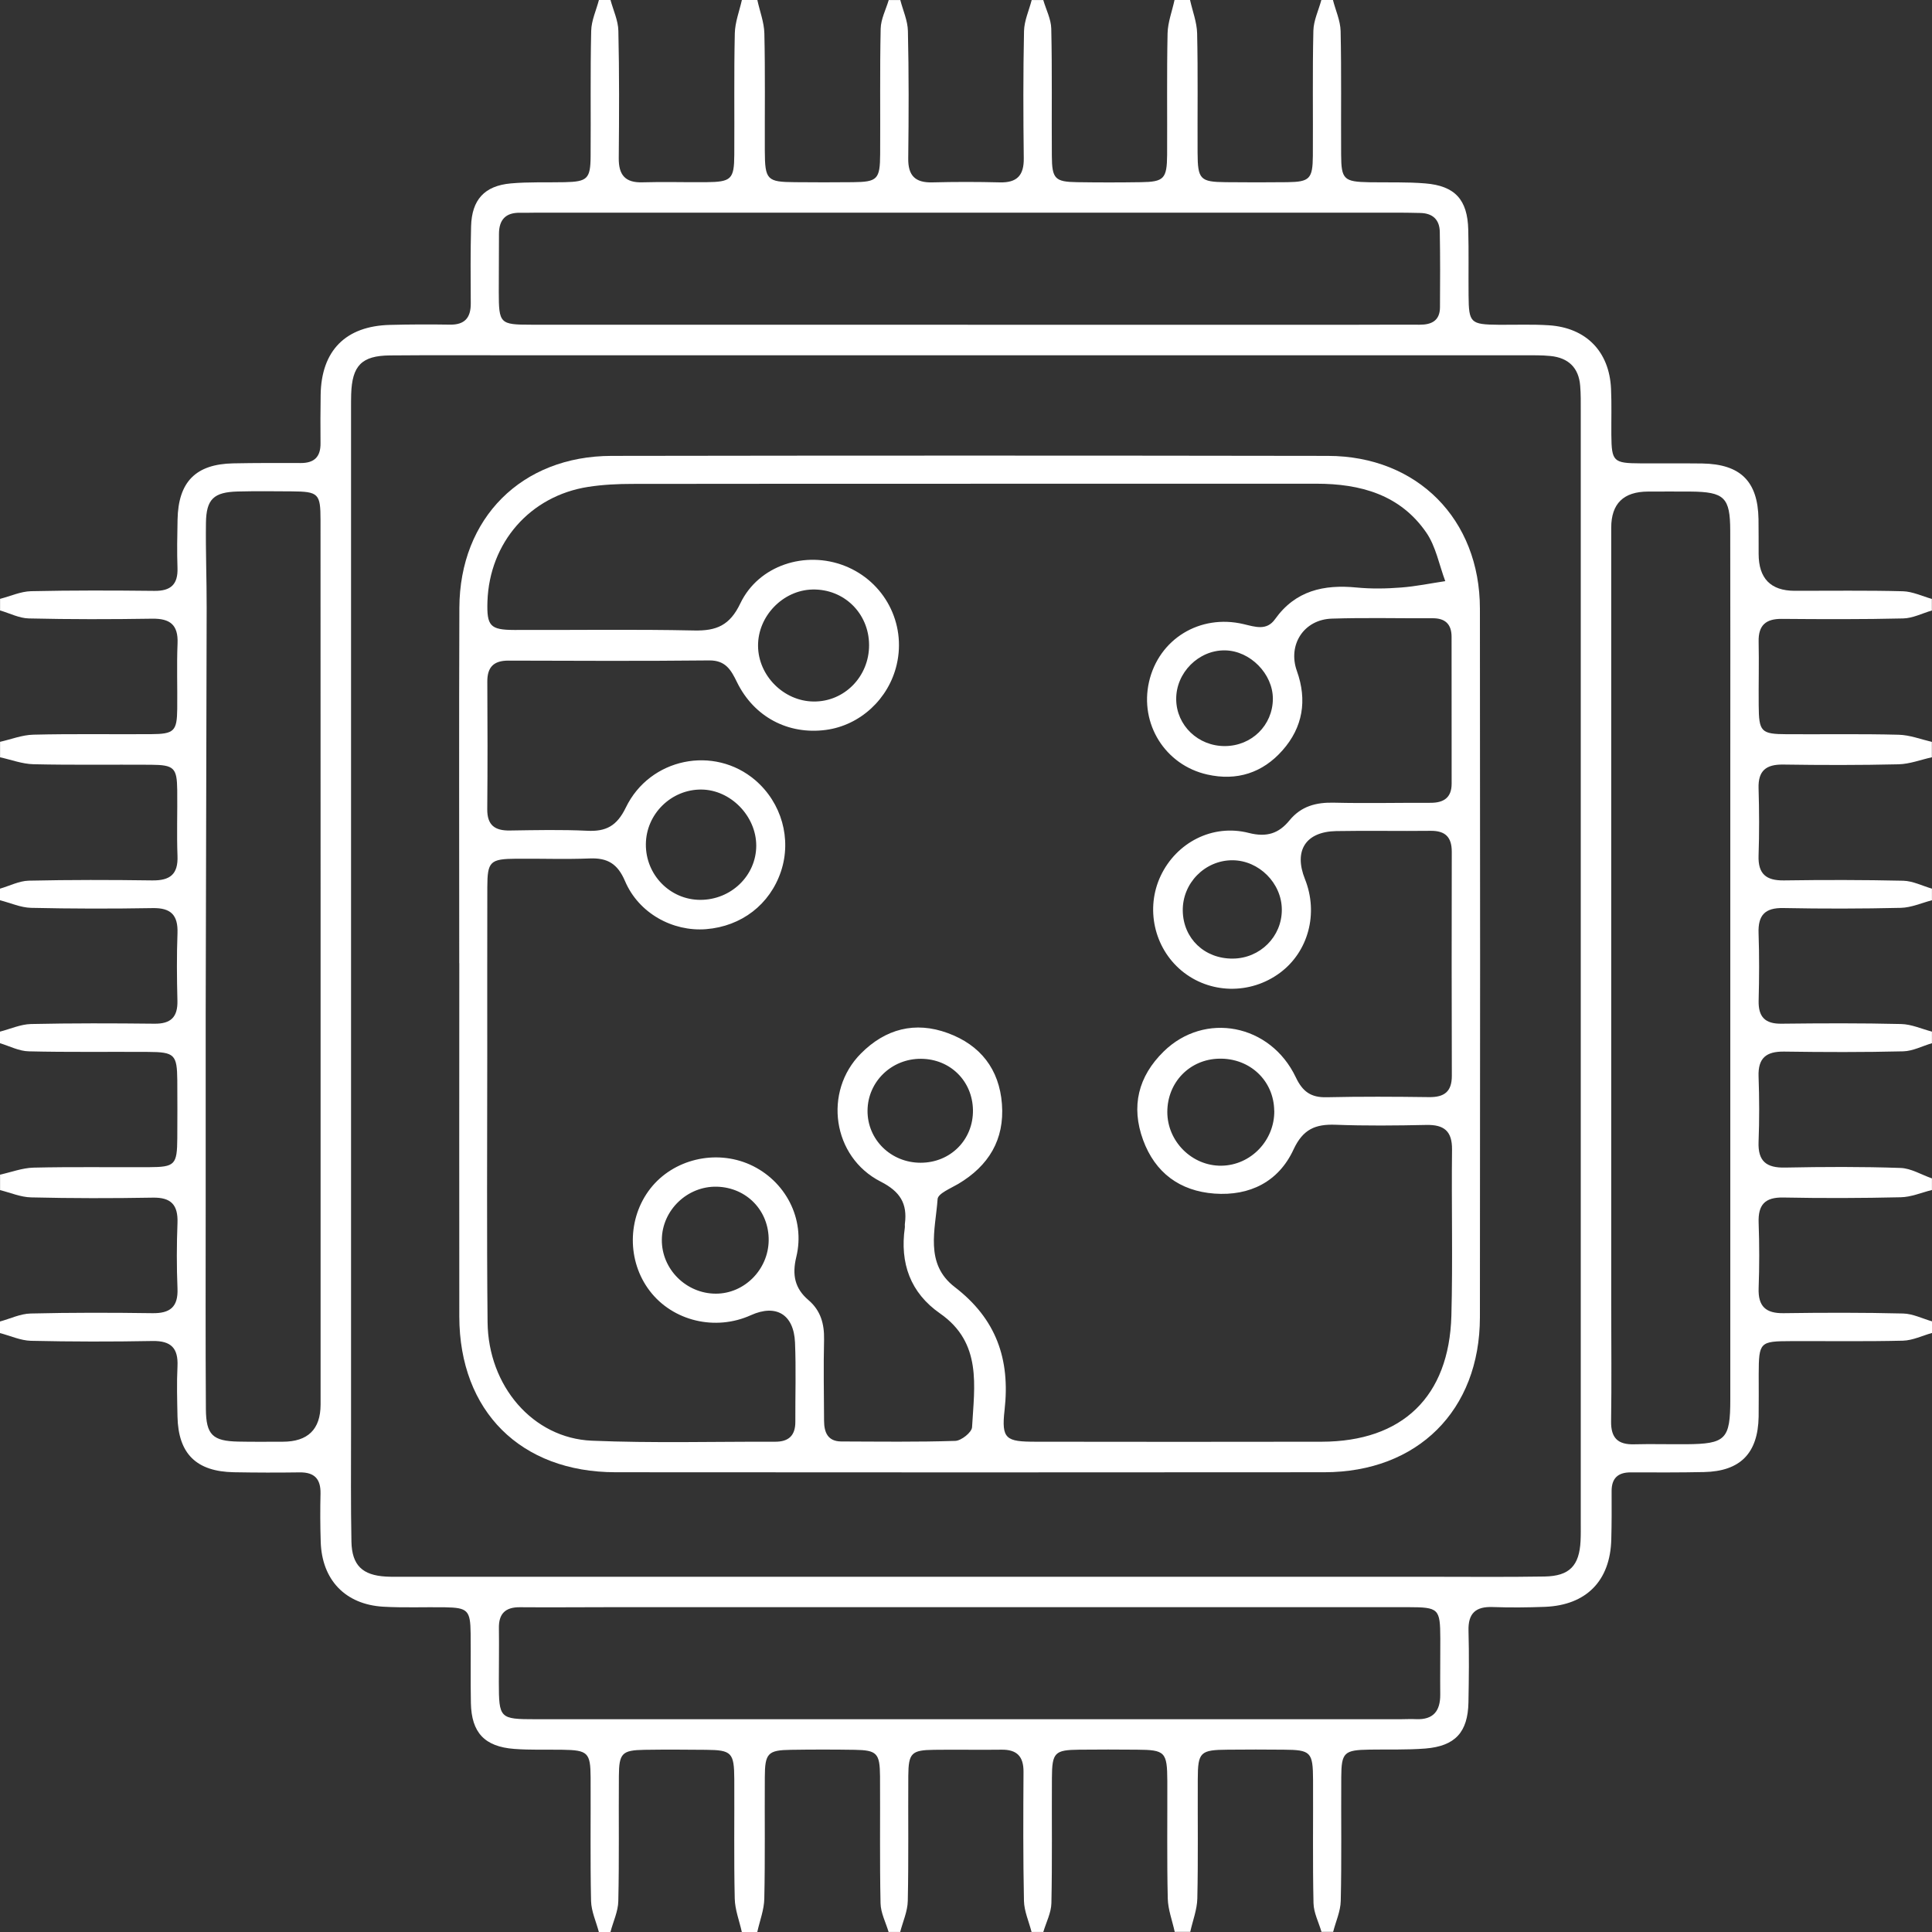
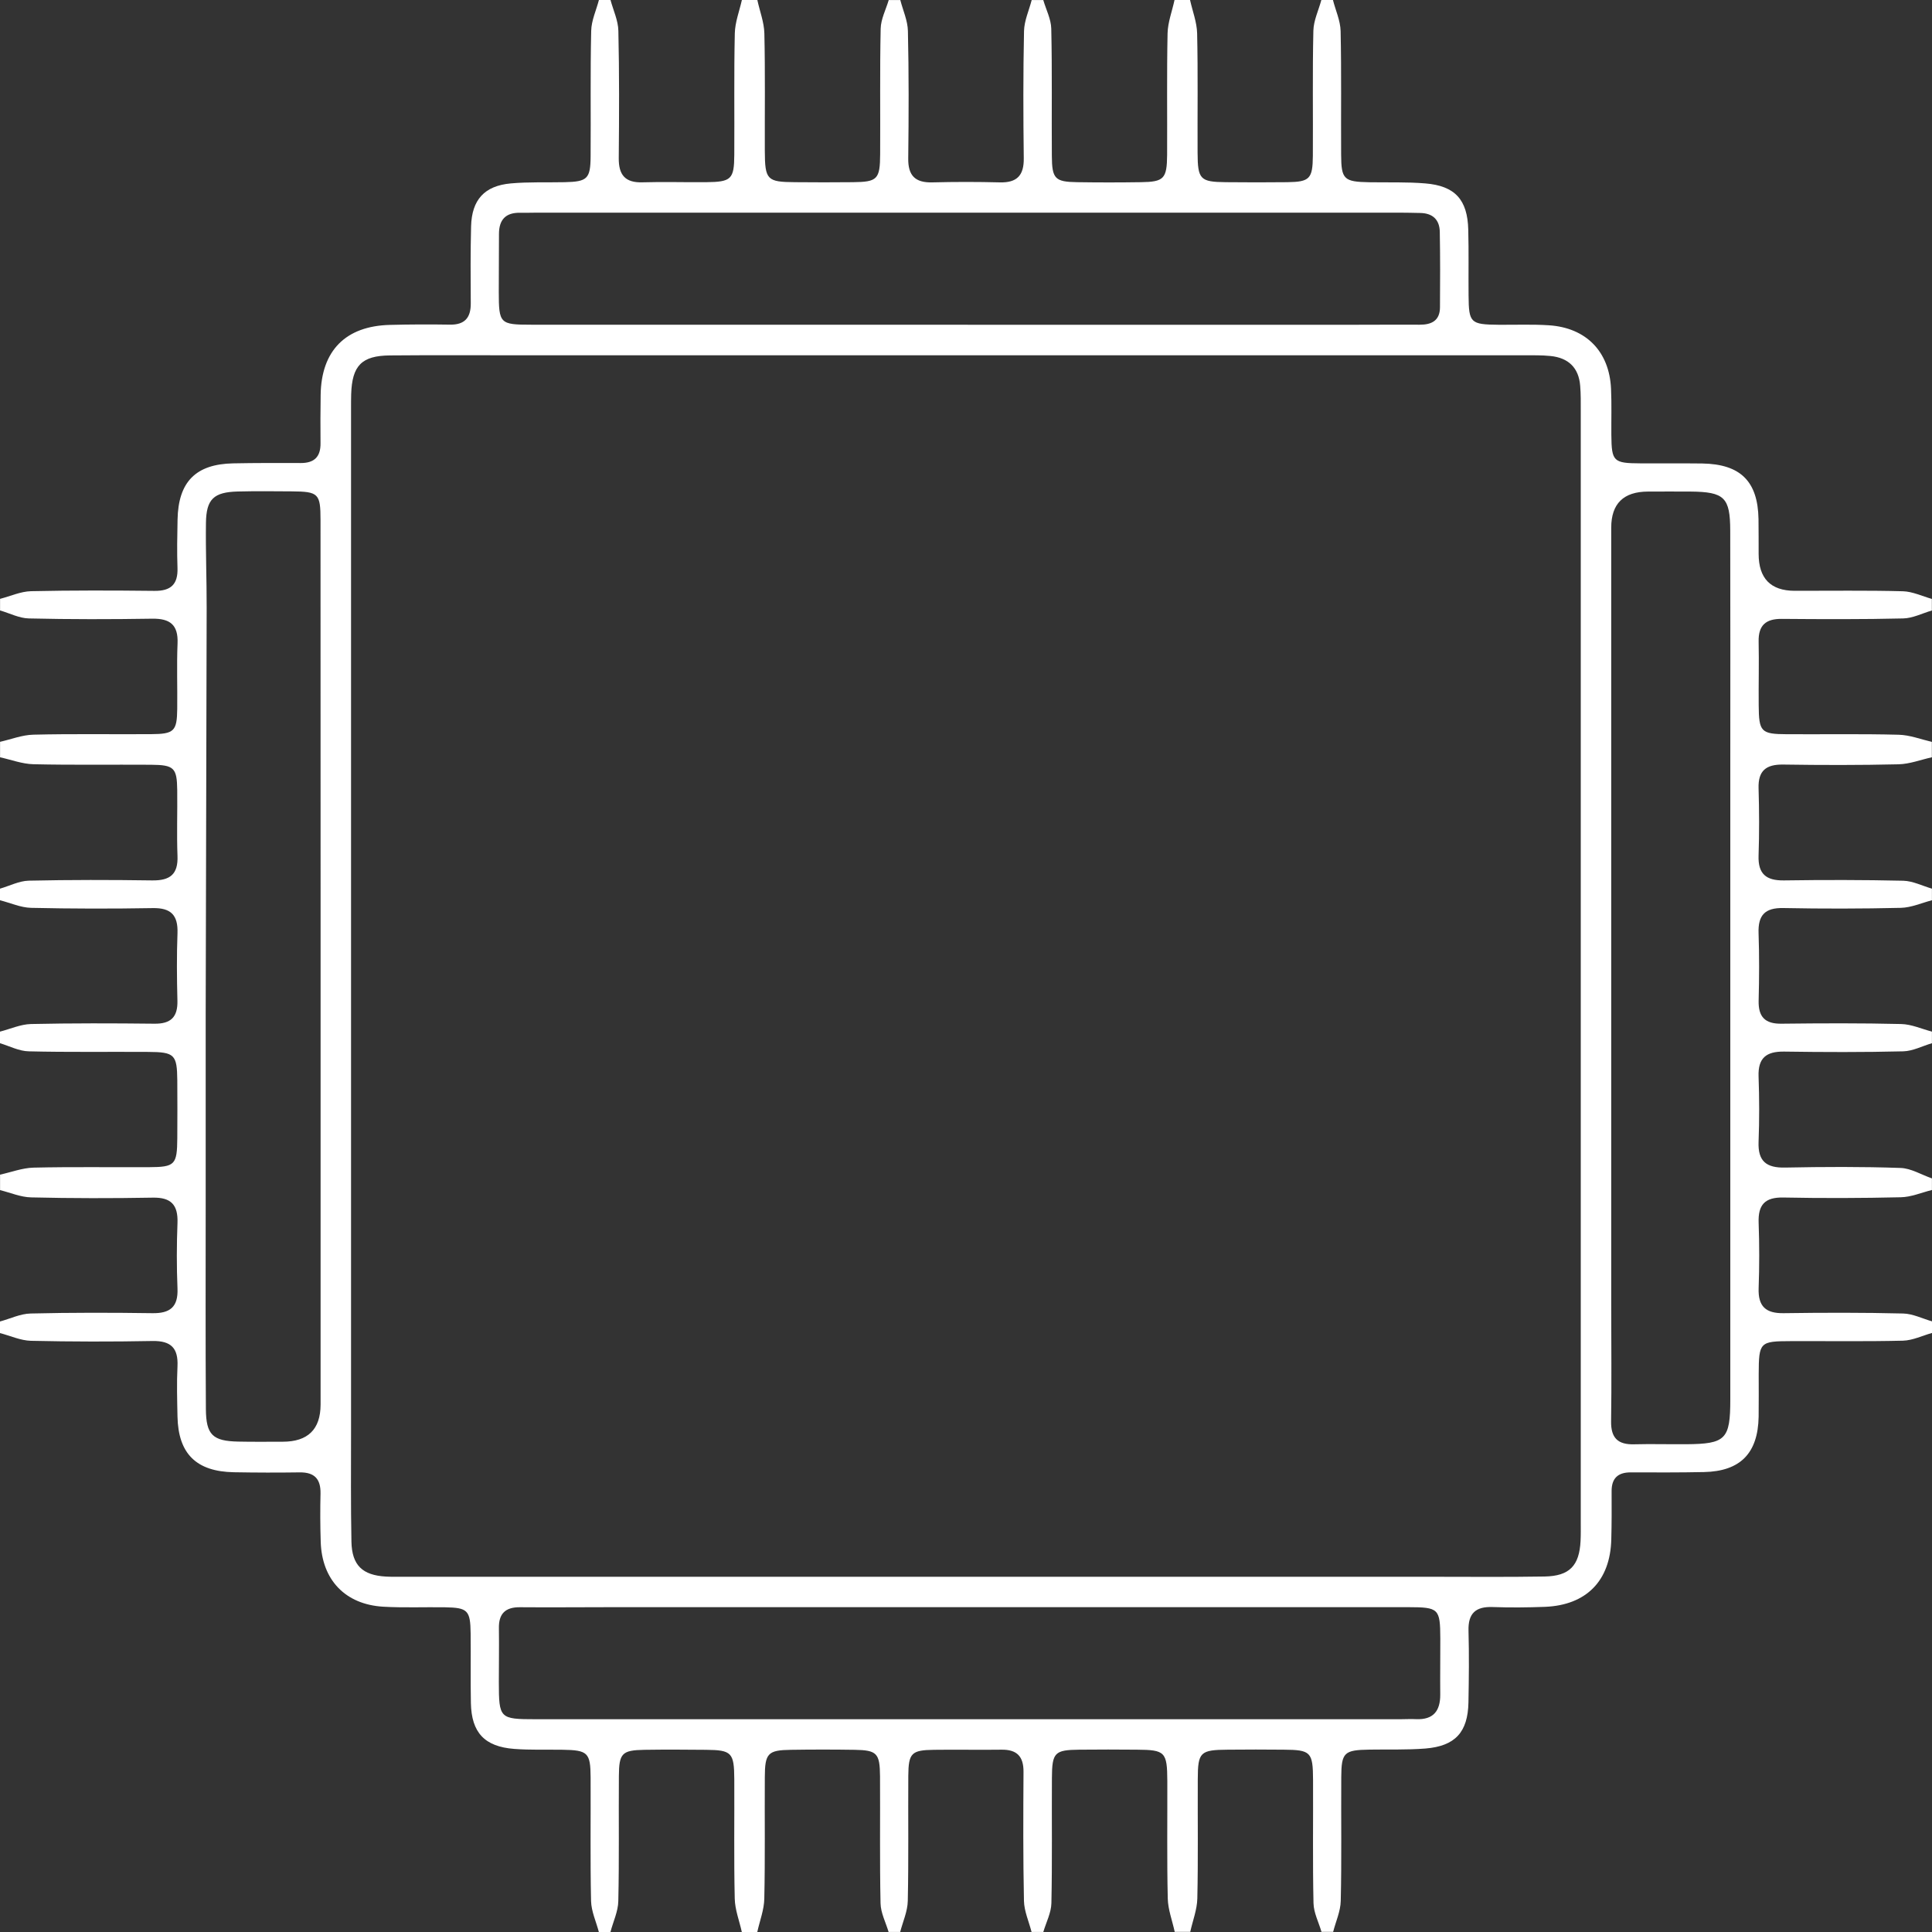
<svg xmlns="http://www.w3.org/2000/svg" width="30" height="30" viewBox="0 0 30 30" fill="none">
  <rect x="0" y="0" width="30" height="30" fill="#333333" stroke="none" />
  <path d="M16.198 29.999H16.018C15.977 29.839 15.904 29.679 15.9 29.518C15.886 28.85 15.889 28.181 15.893 27.514C15.895 27.274 15.791 27.166 15.552 27.169C15.203 27.174 14.854 27.166 14.505 27.171C14.154 27.175 14.107 27.221 14.104 27.572C14.1 28.221 14.11 28.869 14.096 29.517C14.093 29.678 14.02 29.839 13.978 29.999H13.798C13.754 29.851 13.676 29.704 13.673 29.554C13.659 28.897 13.669 28.238 13.665 27.58C13.662 27.223 13.616 27.177 13.271 27.171C12.942 27.166 12.613 27.166 12.284 27.171C11.924 27.176 11.877 27.223 11.876 27.597C11.872 28.225 11.882 28.853 11.868 29.482C11.865 29.655 11.797 29.827 11.759 30H11.519C11.481 29.827 11.413 29.656 11.409 29.482C11.395 28.864 11.405 28.246 11.402 27.628C11.4 27.214 11.361 27.175 10.964 27.171C10.645 27.168 10.325 27.166 10.007 27.171C9.66 27.177 9.612 27.223 9.61 27.577C9.605 28.225 9.616 28.873 9.601 29.521C9.598 29.681 9.521 29.84 9.479 30H9.299C9.257 29.84 9.182 29.68 9.178 29.519C9.164 28.879 9.174 28.239 9.171 27.599C9.169 27.214 9.127 27.176 8.734 27.17C8.484 27.166 8.233 27.176 7.985 27.157C7.524 27.122 7.321 26.903 7.312 26.445C7.305 26.085 7.312 25.725 7.308 25.365C7.304 25.005 7.263 24.964 6.912 24.958C6.592 24.953 6.271 24.967 5.953 24.949C5.361 24.915 4.998 24.532 4.98 23.941C4.972 23.691 4.971 23.441 4.977 23.191C4.981 22.965 4.883 22.86 4.653 22.863C4.314 22.868 3.974 22.867 3.634 22.861C3.048 22.851 2.768 22.574 2.756 21.996C2.751 21.736 2.743 21.476 2.756 21.216C2.769 20.934 2.657 20.819 2.37 20.823C1.741 20.835 1.11 20.834 0.481 20.82C0.32 20.816 0.161 20.742 0 20.7C0 20.64 0 20.58 0 20.52C0.159 20.477 0.317 20.399 0.477 20.396C1.106 20.381 1.734 20.382 2.363 20.391C2.64 20.396 2.768 20.296 2.756 20.007C2.742 19.668 2.743 19.328 2.756 18.989C2.766 18.71 2.658 18.591 2.371 18.597C1.743 18.608 1.114 18.608 0.485 18.593C0.323 18.59 0.162 18.52 0.001 18.48C0.001 18.4 0.001 18.32 0.001 18.24C0.173 18.202 0.346 18.136 0.519 18.131C1.117 18.117 1.715 18.127 2.313 18.124C2.718 18.122 2.75 18.087 2.753 17.672C2.755 17.373 2.755 17.074 2.753 16.775C2.749 16.375 2.711 16.336 2.3 16.334C1.682 16.33 1.064 16.34 0.446 16.325C0.296 16.322 0.149 16.244 0 16.199C0 16.139 0 16.079 0 16.019C0.16 15.978 0.32 15.905 0.481 15.901C1.12 15.887 1.759 15.889 2.398 15.896C2.653 15.899 2.761 15.793 2.755 15.539C2.746 15.19 2.743 14.839 2.756 14.491C2.766 14.209 2.654 14.095 2.369 14.101C1.74 14.112 1.111 14.111 0.482 14.097C0.321 14.093 0.161 14.02 0 13.979C0 13.919 0 13.859 0 13.799C0.149 13.756 0.296 13.679 0.446 13.675C1.085 13.661 1.723 13.662 2.362 13.671C2.639 13.675 2.768 13.578 2.756 13.288C2.743 12.949 2.756 12.609 2.752 12.27C2.748 11.922 2.703 11.878 2.346 11.875C1.737 11.871 1.128 11.881 0.52 11.867C0.346 11.863 0.173 11.797 0.001 11.759C0.001 11.679 0.001 11.599 0.001 11.519C0.173 11.48 0.345 11.412 0.518 11.408C1.127 11.393 1.735 11.404 2.344 11.4C2.704 11.398 2.748 11.354 2.752 11.008C2.756 10.669 2.743 10.329 2.757 9.991C2.769 9.701 2.64 9.603 2.363 9.607C1.725 9.617 1.086 9.618 0.448 9.603C0.298 9.6 0.15 9.522 0.001 9.479C0.001 9.419 0.001 9.359 0.001 9.299C0.161 9.258 0.321 9.184 0.482 9.18C1.121 9.166 1.76 9.168 2.398 9.175C2.653 9.178 2.765 9.074 2.756 8.818C2.747 8.569 2.752 8.319 2.757 8.07C2.768 7.482 3.039 7.207 3.62 7.195C3.969 7.188 4.319 7.189 4.668 7.19C4.88 7.191 4.98 7.094 4.977 6.881C4.974 6.631 4.976 6.381 4.979 6.132C4.989 5.444 5.367 5.061 6.058 5.045C6.367 5.037 6.677 5.036 6.986 5.041C7.215 5.045 7.311 4.935 7.31 4.713C7.307 4.314 7.305 3.914 7.315 3.515C7.326 3.102 7.522 2.885 7.932 2.848C8.21 2.823 8.491 2.835 8.77 2.829C9.12 2.821 9.169 2.777 9.171 2.426C9.176 1.778 9.165 1.129 9.18 0.48C9.183 0.319 9.258 0.16 9.3 3.69395e-07C9.36 3.69395e-07 9.42 3.69395e-07 9.48 3.69395e-07C9.523 0.16 9.599 0.319 9.602 0.479C9.617 1.136 9.614 1.795 9.608 2.453C9.605 2.716 9.707 2.84 9.978 2.831C10.307 2.821 10.636 2.832 10.965 2.829C11.356 2.825 11.4 2.784 11.402 2.402C11.406 1.774 11.396 1.145 11.41 0.518C11.414 0.344 11.481 0.173 11.52 3.69395e-07C11.6 3.69395e-07 11.68 3.69395e-07 11.76 3.69395e-07C11.797 0.173 11.865 0.345 11.869 0.518C11.883 1.126 11.874 1.735 11.876 2.343C11.878 2.794 11.91 2.826 12.345 2.829C12.645 2.832 12.943 2.832 13.243 2.829C13.625 2.825 13.665 2.786 13.667 2.39C13.671 1.742 13.661 1.094 13.675 0.446C13.678 0.297 13.756 0.149 13.8 0.001C13.86 0.001 13.92 0.001 13.98 0.001C14.021 0.161 14.095 0.321 14.098 0.482C14.113 1.141 14.111 1.799 14.103 2.458C14.099 2.726 14.21 2.839 14.477 2.832C14.826 2.823 15.175 2.823 15.525 2.832C15.793 2.839 15.901 2.723 15.897 2.456C15.889 1.798 15.887 1.139 15.901 0.481C15.905 0.32 15.979 0.16 16.02 0.001C16.079 0.001 16.14 0.001 16.2 0.001C16.243 0.149 16.321 0.297 16.324 0.446C16.339 1.104 16.328 1.763 16.333 2.42C16.335 2.777 16.382 2.824 16.727 2.829C17.055 2.834 17.385 2.834 17.714 2.829C18.074 2.824 18.12 2.777 18.123 2.403C18.126 1.775 18.117 1.147 18.13 0.518C18.134 0.345 18.201 0.173 18.238 3.69395e-07C18.318 3.69395e-07 18.399 3.69395e-07 18.479 3.69395e-07C18.517 0.172 18.585 0.344 18.589 0.518C18.603 1.136 18.593 1.754 18.596 2.372C18.598 2.786 18.636 2.825 19.034 2.829C19.353 2.832 19.672 2.833 19.991 2.829C20.336 2.824 20.383 2.777 20.386 2.421C20.39 1.773 20.379 1.124 20.394 0.476C20.398 0.317 20.475 0.159 20.518 3.69395e-07C20.578 3.69395e-07 20.638 3.69395e-07 20.698 3.69395e-07C20.739 0.161 20.813 0.32 20.817 0.482C20.831 1.121 20.821 1.762 20.825 2.402C20.827 2.786 20.868 2.823 21.263 2.83C21.552 2.835 21.843 2.824 22.132 2.848C22.594 2.886 22.788 3.101 22.799 3.567C22.808 3.907 22.801 4.247 22.804 4.587C22.807 5.015 22.833 5.039 23.272 5.043C23.531 5.045 23.792 5.034 24.052 5.051C24.63 5.089 24.99 5.459 25.016 6.036C25.027 6.276 25.019 6.516 25.021 6.756C25.025 7.166 25.052 7.193 25.473 7.195C25.793 7.197 26.113 7.193 26.433 7.197C27.026 7.207 27.296 7.474 27.306 8.06C27.309 8.24 27.307 8.42 27.308 8.6C27.308 8.982 27.495 9.173 27.867 9.174C28.427 9.175 28.987 9.166 29.547 9.181C29.698 9.185 29.848 9.258 29.998 9.3V9.48C29.849 9.523 29.702 9.6 29.552 9.603C28.925 9.618 28.297 9.615 27.67 9.61C27.421 9.607 27.302 9.708 27.308 9.964C27.315 10.293 27.306 10.622 27.309 10.951C27.312 11.365 27.344 11.399 27.749 11.401C28.326 11.404 28.905 11.394 29.482 11.409C29.655 11.413 29.826 11.48 29.998 11.52V11.759C29.825 11.797 29.654 11.864 29.48 11.868C28.883 11.882 28.285 11.881 27.687 11.872C27.425 11.869 27.299 11.966 27.307 12.239C27.317 12.588 27.319 12.937 27.307 13.285C27.297 13.57 27.424 13.675 27.701 13.671C28.319 13.662 28.936 13.662 29.554 13.676C29.703 13.68 29.851 13.756 29.999 13.799V13.979C29.838 14.021 29.678 14.093 29.517 14.097C28.909 14.111 28.3 14.112 27.692 14.1C27.405 14.094 27.297 14.212 27.307 14.491C27.319 14.84 27.317 15.19 27.308 15.538C27.302 15.79 27.407 15.9 27.664 15.896C28.282 15.889 28.901 15.886 29.519 15.901C29.68 15.904 29.839 15.977 29.999 16.019V16.199C29.851 16.242 29.704 16.321 29.554 16.325C28.937 16.34 28.319 16.338 27.702 16.329C27.426 16.326 27.297 16.428 27.307 16.715C27.319 17.053 27.32 17.393 27.307 17.73C27.295 18.032 27.428 18.136 27.718 18.13C28.316 18.118 28.914 18.115 29.511 18.136C29.675 18.141 29.836 18.242 29.999 18.298V18.478C29.838 18.518 29.677 18.588 29.515 18.591C28.908 18.605 28.3 18.607 27.692 18.595C27.405 18.589 27.298 18.708 27.308 18.986C27.32 19.325 27.32 19.664 27.308 20.003C27.298 20.286 27.419 20.396 27.699 20.391C28.317 20.382 28.935 20.381 29.552 20.396C29.703 20.4 29.851 20.475 30 20.518V20.698C29.85 20.74 29.7 20.814 29.549 20.818C28.969 20.832 28.389 20.823 27.809 20.825C27.325 20.826 27.311 20.841 27.309 21.338C27.309 21.558 27.311 21.778 27.308 21.998C27.298 22.566 27.024 22.846 26.46 22.858C26.08 22.866 25.7 22.864 25.32 22.863C25.123 22.863 25.024 22.955 25.025 23.155C25.026 23.405 25.027 23.655 25.02 23.905C25.004 24.546 24.633 24.925 23.99 24.951C23.721 24.961 23.45 24.964 23.18 24.954C22.914 24.944 22.795 25.051 22.803 25.324C22.813 25.693 22.809 26.064 22.802 26.434C22.793 26.897 22.597 27.113 22.134 27.151C21.845 27.174 21.554 27.163 21.264 27.168C20.871 27.174 20.829 27.212 20.827 27.596C20.823 28.237 20.834 28.877 20.819 29.516C20.816 29.678 20.742 29.837 20.701 29.998H20.52C20.477 29.849 20.399 29.702 20.396 29.552C20.382 28.915 20.392 28.276 20.389 27.638C20.387 27.205 20.354 27.172 19.934 27.169C19.645 27.166 19.355 27.166 19.066 27.169C18.637 27.172 18.6 27.206 18.599 27.626C18.596 28.244 18.606 28.862 18.592 29.48C18.588 29.654 18.52 29.825 18.482 29.998H18.241C18.204 29.825 18.137 29.653 18.133 29.48C18.119 28.872 18.128 28.264 18.126 27.655C18.124 27.204 18.092 27.172 17.656 27.169C17.357 27.166 17.058 27.166 16.759 27.169C16.377 27.173 16.336 27.212 16.334 27.608C16.33 28.256 16.34 28.904 16.326 29.552C16.323 29.701 16.245 29.849 16.201 29.998L16.198 29.999ZM14.991 5.517C12.691 5.517 10.393 5.517 8.093 5.517C7.413 5.517 6.734 5.513 6.054 5.519C5.615 5.523 5.467 5.678 5.453 6.121C5.451 6.191 5.451 6.261 5.451 6.331C5.451 11.63 5.451 16.928 5.451 22.227C5.451 22.797 5.446 23.367 5.457 23.937C5.464 24.306 5.628 24.46 5.992 24.481C6.082 24.486 6.172 24.484 6.262 24.484C11.58 24.484 16.898 24.484 22.216 24.484C22.806 24.484 23.396 24.49 23.985 24.48C24.372 24.473 24.524 24.312 24.543 23.926C24.548 23.826 24.546 23.726 24.546 23.626C24.546 17.878 24.546 12.129 24.546 6.38C24.546 6.25 24.548 6.12 24.537 5.991C24.515 5.709 24.353 5.556 24.077 5.528C23.939 5.514 23.798 5.517 23.658 5.517C20.769 5.517 17.88 5.517 14.991 5.517L14.991 5.517ZM25.019 15.026C25.019 16.774 25.019 18.523 25.019 20.271C25.019 20.871 25.026 21.471 25.017 22.07C25.013 22.329 25.123 22.434 25.375 22.427C25.644 22.42 25.914 22.428 26.184 22.426C26.797 22.421 26.868 22.35 26.868 21.73C26.868 18.433 26.868 15.136 26.868 11.838C26.868 10.639 26.87 9.44 26.867 8.241C26.866 7.723 26.776 7.638 26.251 7.633C26.031 7.631 25.811 7.633 25.591 7.633C25.21 7.634 25.02 7.82 25.019 8.192C25.019 10.47 25.019 12.748 25.019 15.026V15.026ZM4.978 15.002C4.978 14.612 4.978 14.222 4.978 13.832C4.978 11.913 4.978 9.993 4.977 8.074C4.977 7.663 4.945 7.633 4.53 7.63C4.25 7.628 3.971 7.625 3.691 7.632C3.319 7.642 3.203 7.75 3.198 8.119C3.192 8.559 3.21 8.999 3.209 9.439C3.205 11.537 3.198 13.637 3.194 15.736C3.193 16.715 3.194 17.694 3.194 18.674C3.194 19.743 3.19 20.813 3.197 21.882C3.2 22.281 3.304 22.377 3.699 22.385C3.929 22.39 4.158 22.387 4.389 22.387C4.781 22.387 4.977 22.195 4.978 21.811C4.978 19.541 4.978 17.272 4.978 15.002ZM15.09 24.956C13.231 24.956 11.372 24.956 9.513 24.956C9.033 24.956 8.554 24.961 8.074 24.957C7.848 24.955 7.743 25.056 7.747 25.282C7.751 25.561 7.746 25.842 7.746 26.121C7.747 26.684 7.758 26.696 8.315 26.696C12.792 26.696 17.27 26.696 21.747 26.696C21.827 26.696 21.907 26.691 21.987 26.695C22.258 26.707 22.366 26.567 22.364 26.311C22.361 26.021 22.366 25.731 22.365 25.441C22.363 24.978 22.342 24.957 21.867 24.956C19.609 24.955 17.349 24.956 15.091 24.956H15.09ZM15.027 5.043C17.026 5.043 19.025 5.043 21.024 5.043C21.364 5.043 21.703 5.04 22.044 5.042C22.23 5.043 22.359 4.979 22.36 4.771C22.363 4.381 22.364 3.992 22.357 3.602C22.354 3.41 22.246 3.31 22.052 3.307C21.942 3.305 21.832 3.302 21.722 3.302C17.264 3.302 12.806 3.302 8.348 3.302C8.258 3.302 8.168 3.306 8.078 3.304C7.853 3.299 7.748 3.411 7.748 3.633C7.748 3.933 7.745 4.233 7.745 4.533C7.746 5.025 7.761 5.042 8.249 5.042C10.508 5.042 12.767 5.042 15.026 5.042L15.027 5.043Z" fill="white" />
-   <path d="M7.131 14.956C7.131 13.117 7.126 11.278 7.133 9.439C7.138 8.046 8.1 7.081 9.496 7.079C13.204 7.073 16.912 7.073 20.62 7.079C22.006 7.081 22.979 8.062 22.98 9.45C22.984 13.119 22.984 16.787 22.98 20.456C22.978 21.901 22.012 22.86 20.564 22.861C16.895 22.864 13.228 22.864 9.559 22.861C8.085 22.86 7.135 21.913 7.132 20.444C7.129 18.614 7.132 16.785 7.132 14.956H7.131ZM15.071 7.512C13.321 7.512 11.572 7.511 9.822 7.514C9.593 7.514 9.361 7.525 9.135 7.56C8.231 7.7 7.6 8.425 7.569 9.34C7.557 9.72 7.61 9.781 7.987 9.782C8.917 9.785 9.847 9.77 10.777 9.79C11.126 9.798 11.333 9.711 11.496 9.369C11.78 8.776 12.507 8.546 13.118 8.787C13.733 9.03 14.074 9.678 13.924 10.32C13.8 10.854 13.356 11.263 12.825 11.334C12.24 11.412 11.709 11.134 11.444 10.593C11.351 10.402 11.267 10.253 11.013 10.255C9.973 10.266 8.933 10.261 7.893 10.258C7.666 10.258 7.566 10.359 7.567 10.584C7.571 11.244 7.572 11.904 7.566 12.564C7.564 12.812 7.682 12.9 7.917 12.896C8.316 12.89 8.717 12.881 9.117 12.9C9.411 12.915 9.579 12.825 9.717 12.541C10.091 11.767 11.091 11.57 11.728 12.115C12.137 12.466 12.295 13.027 12.127 13.531C11.955 14.045 11.514 14.384 10.964 14.428C10.444 14.469 9.917 14.18 9.705 13.681C9.591 13.414 9.435 13.319 9.159 13.33C8.78 13.345 8.4 13.331 8.019 13.334C7.609 13.337 7.568 13.376 7.567 13.778C7.565 14.648 7.566 15.518 7.566 16.388C7.566 17.768 7.557 19.148 7.571 20.528C7.58 21.522 8.275 22.332 9.189 22.371C10.137 22.411 11.088 22.384 12.037 22.387C12.248 22.388 12.351 22.289 12.35 22.077C12.348 21.668 12.362 21.257 12.345 20.847C12.326 20.408 12.05 20.246 11.66 20.422C11.108 20.672 10.448 20.514 10.09 20.046C9.735 19.583 9.739 18.915 10.1 18.454C10.456 18 11.11 17.844 11.646 18.084C12.193 18.331 12.509 18.924 12.365 19.517C12.297 19.797 12.342 20.007 12.553 20.187C12.744 20.35 12.801 20.557 12.796 20.802C12.786 21.222 12.794 21.642 12.796 22.062C12.797 22.242 12.853 22.382 13.064 22.383C13.654 22.385 14.244 22.393 14.834 22.374C14.927 22.371 15.09 22.241 15.094 22.162C15.13 21.522 15.252 20.852 14.598 20.396C14.135 20.074 13.972 19.614 14.05 19.063C14.053 19.043 14.048 19.023 14.051 19.003C14.092 18.688 13.977 18.502 13.675 18.348C12.924 17.966 12.78 16.949 13.369 16.358C13.748 15.977 14.208 15.854 14.718 16.042C15.223 16.227 15.517 16.602 15.558 17.143C15.6 17.697 15.351 18.104 14.879 18.384C14.762 18.453 14.565 18.533 14.559 18.619C14.526 19.092 14.353 19.623 14.825 19.985C15.466 20.477 15.689 21.101 15.599 21.894C15.547 22.349 15.622 22.387 16.085 22.387C17.565 22.389 19.045 22.39 20.525 22.387C21.775 22.384 22.502 21.689 22.537 20.431C22.56 19.572 22.537 18.711 22.547 17.851C22.55 17.562 22.422 17.462 22.147 17.468C21.677 17.478 21.207 17.483 20.737 17.465C20.424 17.454 20.233 17.534 20.086 17.849C19.855 18.349 19.408 18.574 18.857 18.534C18.32 18.494 17.937 18.211 17.75 17.702C17.559 17.18 17.674 16.715 18.069 16.328C18.706 15.704 19.726 15.898 20.121 16.728C20.227 16.952 20.357 17.044 20.6 17.038C21.13 17.026 21.66 17.029 22.19 17.036C22.425 17.039 22.544 16.953 22.544 16.706C22.54 15.547 22.541 14.386 22.543 13.226C22.543 13.002 22.446 12.899 22.216 12.901C21.726 12.907 21.237 12.896 20.747 12.905C20.273 12.915 20.087 13.21 20.263 13.65C20.476 14.181 20.317 14.779 19.875 15.106C19.413 15.449 18.78 15.434 18.345 15.071C17.919 14.714 17.785 14.104 18.023 13.6C18.267 13.084 18.827 12.789 19.392 12.934C19.671 13.005 19.858 12.941 20.023 12.739C20.204 12.518 20.436 12.457 20.715 12.464C21.215 12.476 21.714 12.464 22.215 12.466C22.417 12.466 22.541 12.387 22.541 12.169C22.541 11.409 22.541 10.649 22.54 9.889C22.54 9.691 22.44 9.598 22.242 9.6C21.721 9.603 21.201 9.589 20.682 9.606C20.244 9.619 19.993 10.014 20.138 10.419C20.3 10.872 20.232 11.293 19.914 11.652C19.605 12.002 19.205 12.13 18.747 12.027C18.091 11.88 17.694 11.239 17.842 10.588C17.993 9.925 18.63 9.531 19.309 9.691C19.489 9.733 19.668 9.799 19.799 9.614C20.116 9.17 20.556 9.073 21.066 9.123C21.294 9.145 21.526 9.141 21.755 9.123C21.985 9.106 22.213 9.058 22.442 9.024C22.347 8.77 22.296 8.485 22.147 8.269C21.741 7.68 21.123 7.511 20.44 7.511C18.651 7.512 16.861 7.511 15.071 7.511V7.512ZM13.495 10.013C13.492 9.521 13.103 9.142 12.614 9.154C12.156 9.165 11.766 9.569 11.771 10.031C11.775 10.492 12.169 10.887 12.631 10.893C13.11 10.9 13.498 10.505 13.495 10.014L13.495 10.013ZM11.743 13.132C11.743 12.672 11.346 12.265 10.893 12.26C10.424 12.255 10.032 12.64 10.029 13.109C10.025 13.584 10.404 13.972 10.873 13.973C11.352 13.974 11.742 13.597 11.743 13.132ZM19.786 17.247C19.78 16.78 19.408 16.429 18.931 16.439C18.474 16.448 18.126 16.806 18.126 17.267C18.126 17.725 18.51 18.107 18.966 18.101C19.422 18.095 19.793 17.709 19.787 17.247H19.786ZM11.936 19.262C11.942 18.8 11.595 18.44 11.133 18.427C10.674 18.415 10.281 18.791 10.277 19.249C10.272 19.707 10.655 20.089 11.118 20.088C11.56 20.087 11.93 19.713 11.936 19.262ZM14.295 18.055C14.759 18.055 15.114 17.698 15.108 17.237C15.101 16.786 14.755 16.444 14.303 16.441C13.845 16.437 13.474 16.796 13.471 17.246C13.468 17.696 13.834 18.055 14.295 18.055ZM19.904 14.125C19.903 13.713 19.549 13.36 19.138 13.358C18.709 13.357 18.358 13.715 18.366 14.145C18.374 14.574 18.705 14.889 19.143 14.885C19.567 14.882 19.906 14.543 19.904 14.125ZM19.019 11.585C19.435 11.584 19.762 11.263 19.765 10.853C19.767 10.465 19.413 10.105 19.023 10.099C18.613 10.092 18.259 10.446 18.264 10.86C18.268 11.264 18.604 11.587 19.02 11.585H19.019Z" fill="white" />
</svg>